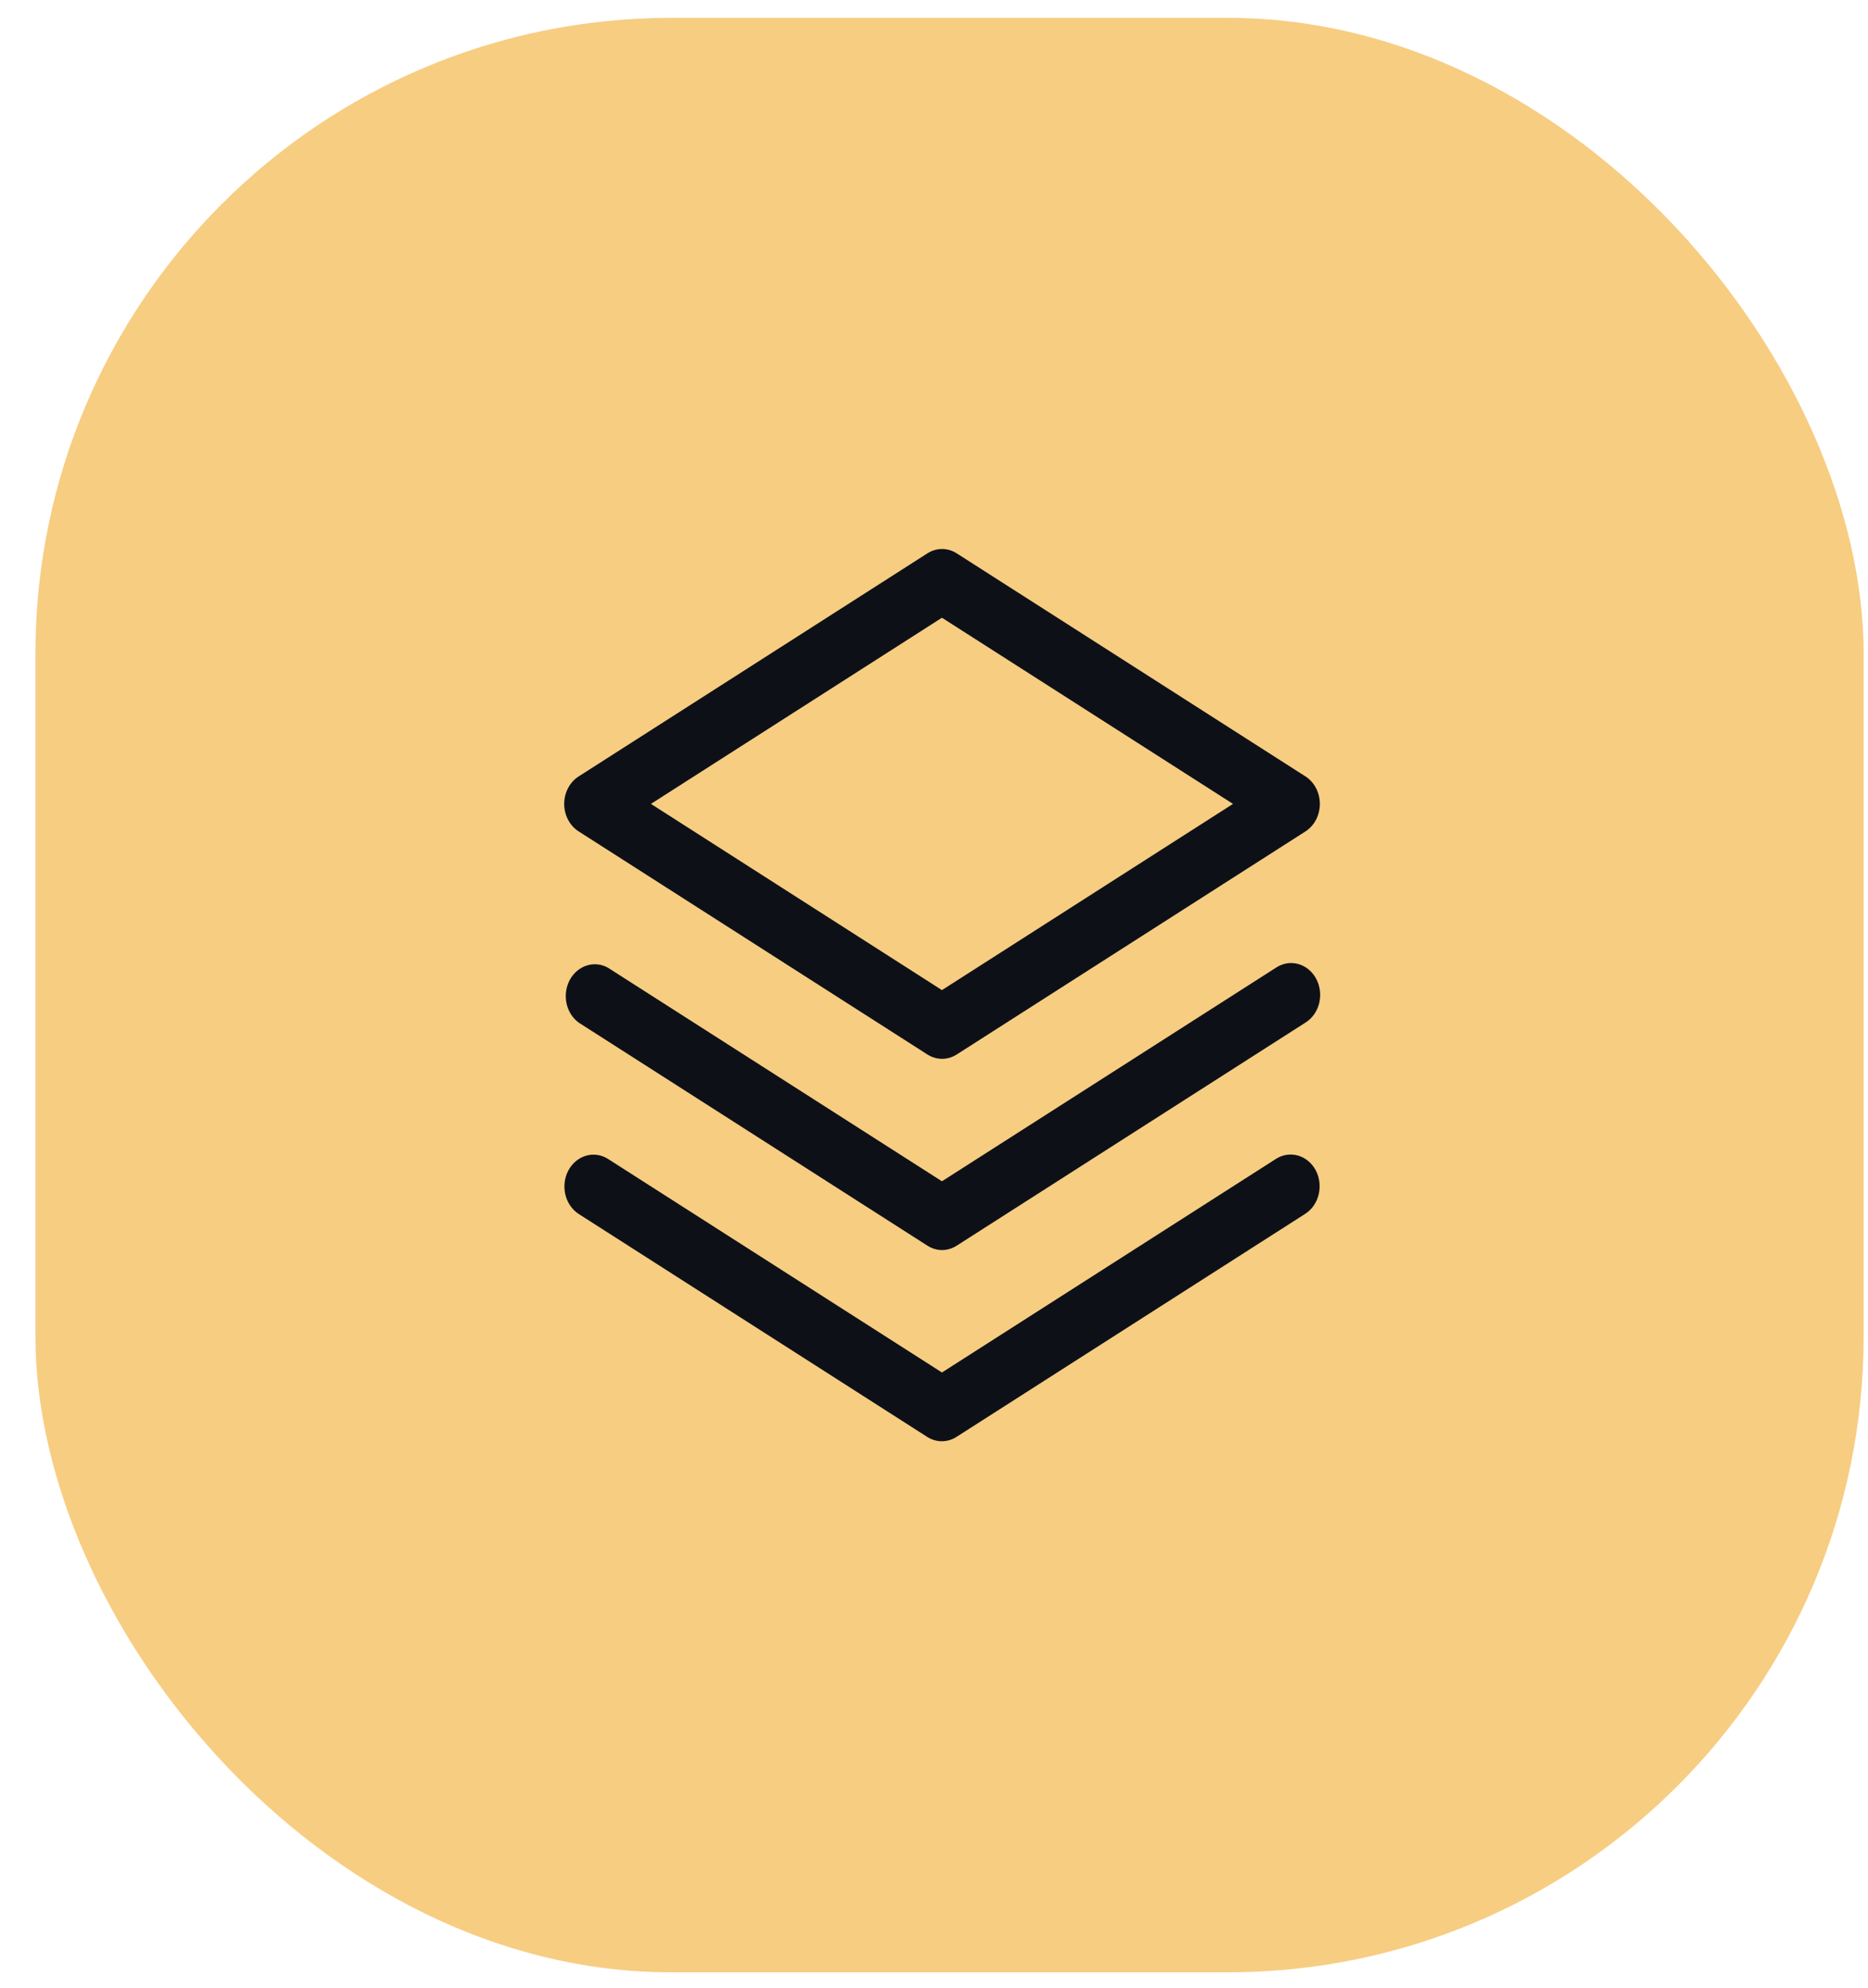
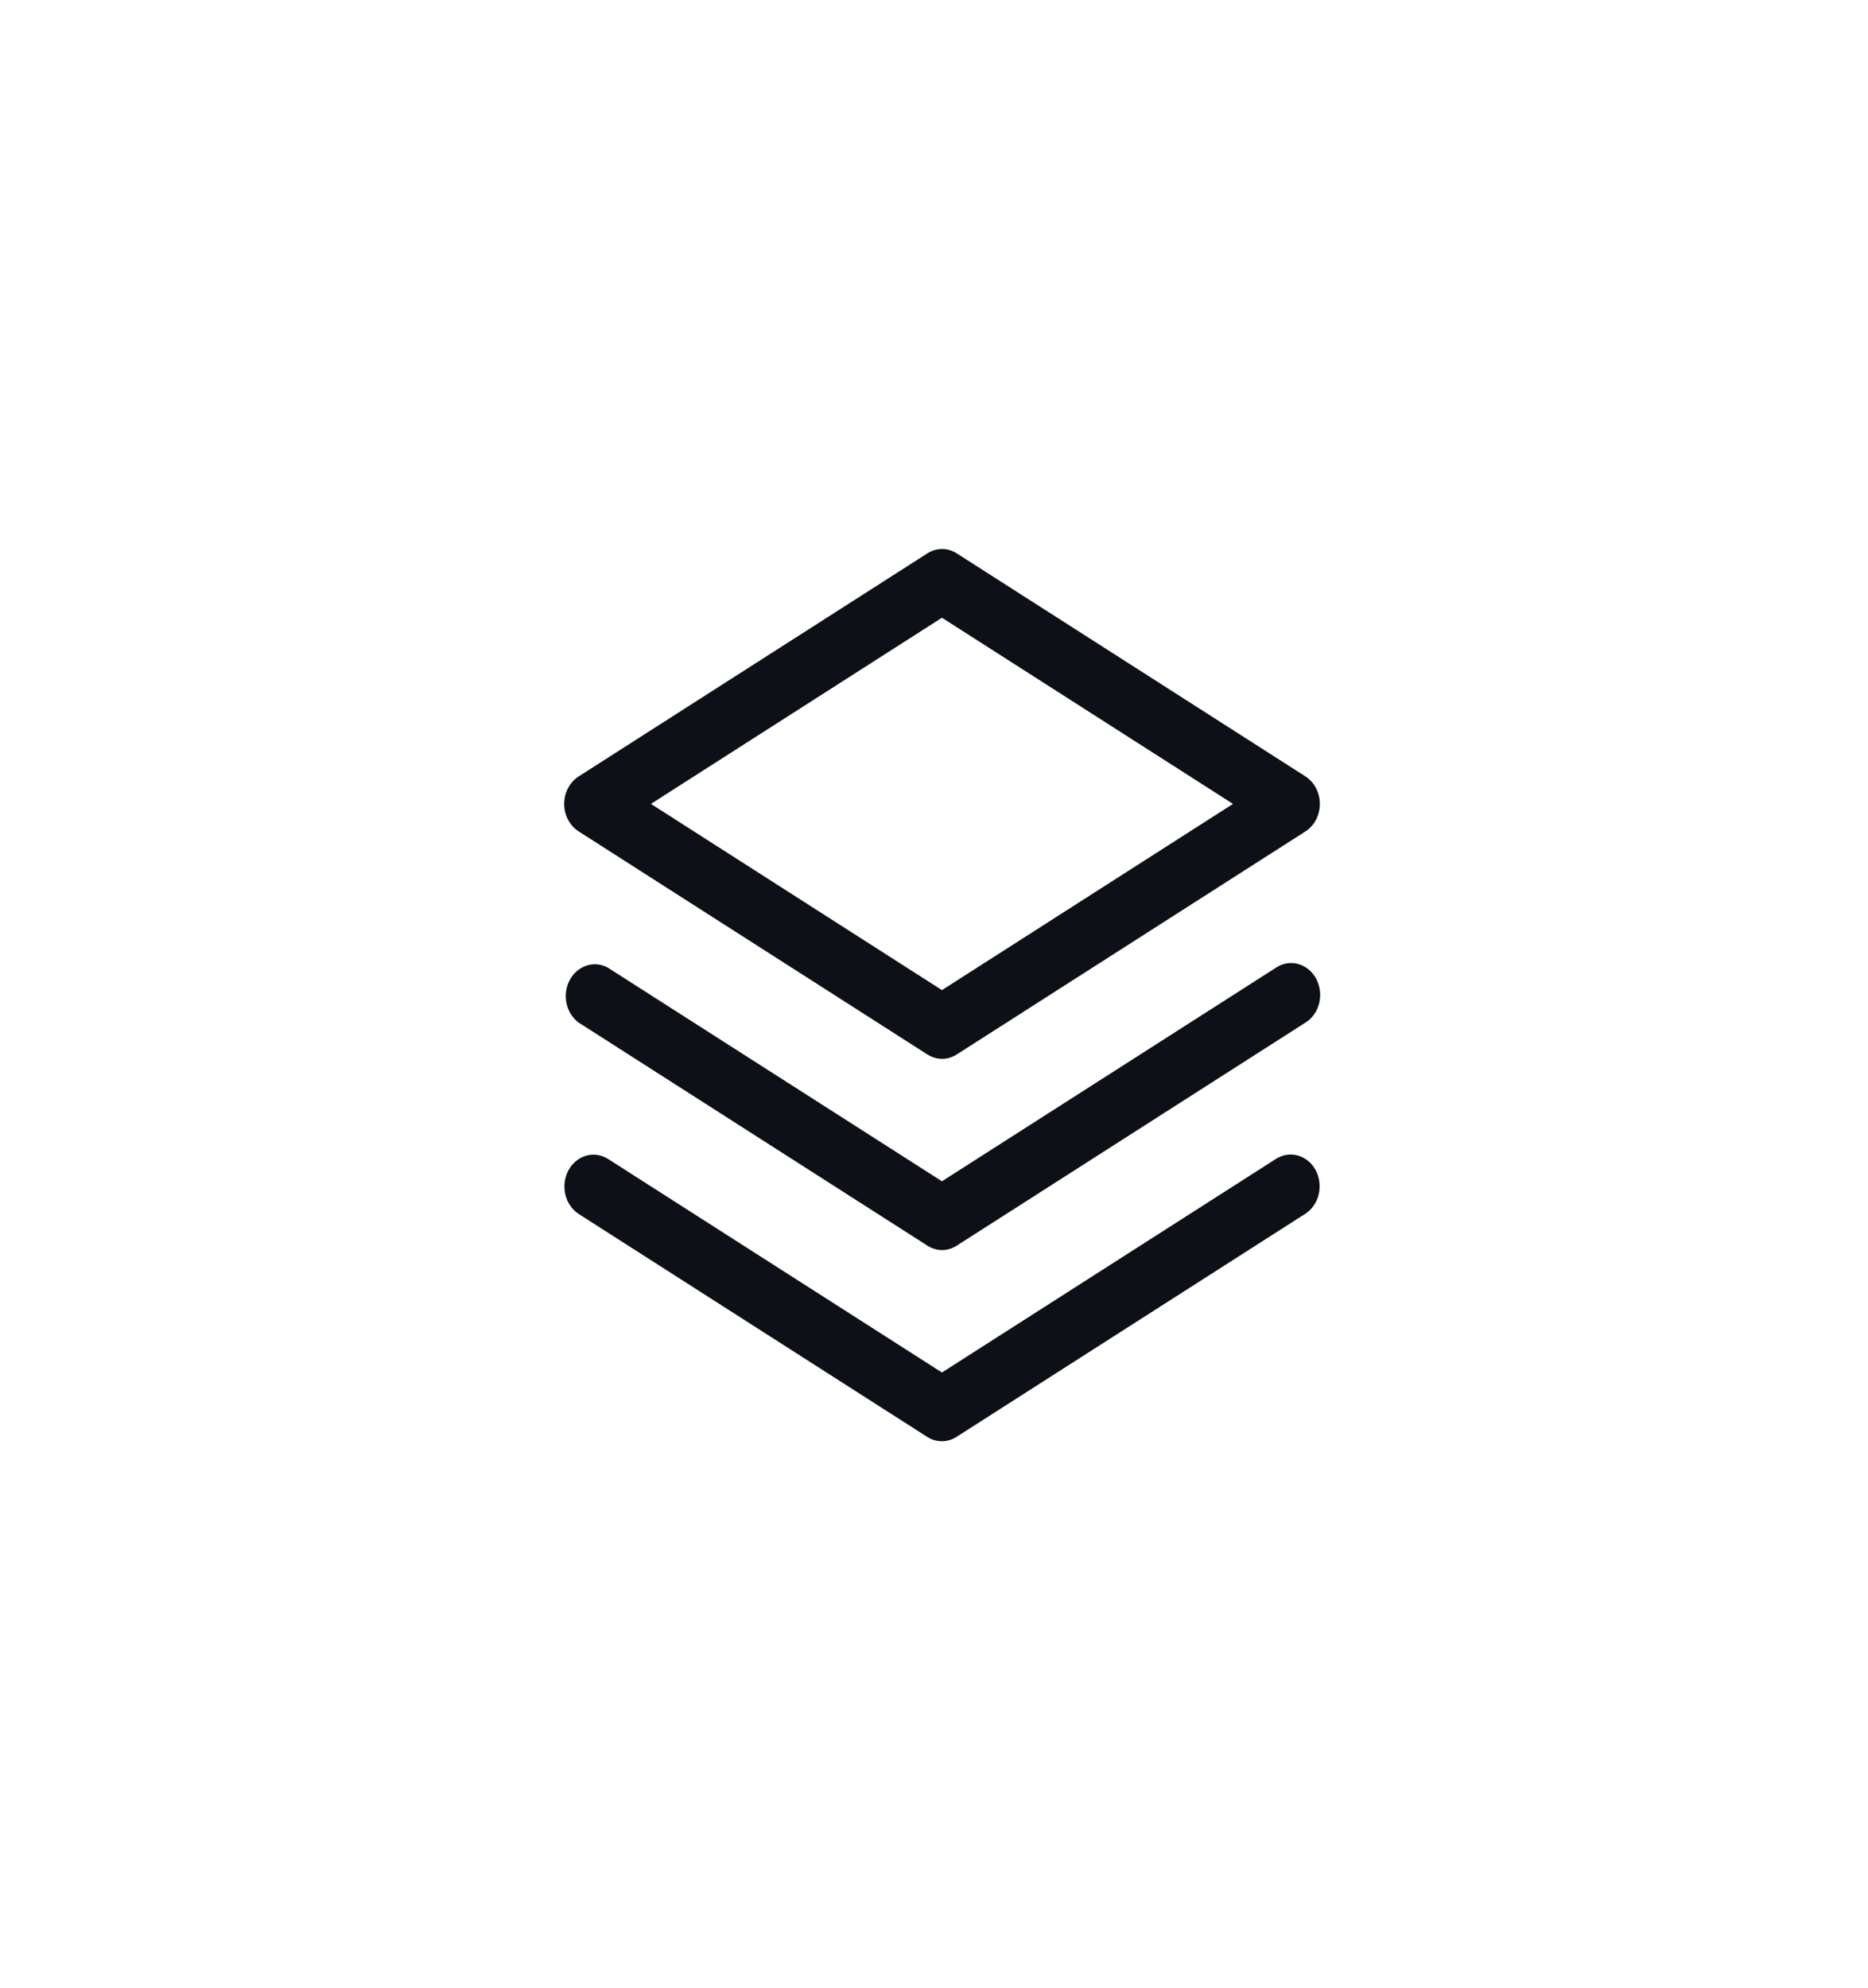
<svg xmlns="http://www.w3.org/2000/svg" width="47" height="50" viewBox="0 0 47 50" fill="none">
-   <rect x="0.891" y="0.449" width="46" height="49.165" rx="16" fill="#F7CD82" />
  <path d="M33.106 29.441C33.202 29.625 33.228 29.843 33.178 30.048C33.129 30.252 33.007 30.427 32.84 30.534L24.066 36.145C23.954 36.217 23.827 36.254 23.698 36.254C23.568 36.254 23.441 36.217 23.329 36.145L14.555 30.534C14.391 30.425 14.271 30.25 14.224 30.046C14.176 29.842 14.204 29.625 14.3 29.443C14.397 29.261 14.556 29.128 14.741 29.073C14.927 29.018 15.125 29.045 15.292 29.149L23.7 34.525L32.108 29.149C32.276 29.043 32.475 29.015 32.662 29.069C32.849 29.124 33.008 29.257 33.106 29.441ZM32.108 24.34L23.7 29.715L15.292 24.34C15.126 24.249 14.934 24.231 14.756 24.29C14.578 24.348 14.427 24.479 14.333 24.655C14.24 24.832 14.212 25.041 14.254 25.239C14.296 25.438 14.406 25.611 14.561 25.724L23.335 31.335C23.447 31.407 23.574 31.445 23.703 31.445C23.832 31.445 23.959 31.407 24.071 31.335L32.845 25.724C32.929 25.672 33.003 25.602 33.063 25.518C33.122 25.434 33.166 25.338 33.191 25.236C33.216 25.133 33.223 25.026 33.21 24.921C33.197 24.816 33.165 24.715 33.117 24.623C33.068 24.531 33.003 24.451 32.926 24.387C32.849 24.323 32.76 24.276 32.667 24.25C32.573 24.224 32.475 24.218 32.379 24.233C32.284 24.249 32.191 24.285 32.108 24.34ZM14.195 20.222C14.196 20.082 14.229 19.944 14.294 19.823C14.358 19.701 14.45 19.6 14.561 19.53L23.335 13.919C23.447 13.847 23.574 13.81 23.703 13.81C23.832 13.81 23.959 13.847 24.071 13.919L32.845 19.53C32.956 19.601 33.047 19.702 33.111 19.823C33.174 19.945 33.208 20.082 33.208 20.222C33.208 20.362 33.174 20.5 33.111 20.622C33.047 20.743 32.956 20.844 32.845 20.915L24.071 26.526C23.959 26.597 23.832 26.635 23.703 26.635C23.574 26.635 23.447 26.597 23.335 26.526L14.561 20.915C14.45 20.845 14.358 20.744 14.294 20.622C14.229 20.501 14.196 20.363 14.195 20.222ZM16.378 20.222L23.7 24.906L31.023 20.222L23.7 15.539L16.378 20.222Z" fill="#0D1117" />
</svg>